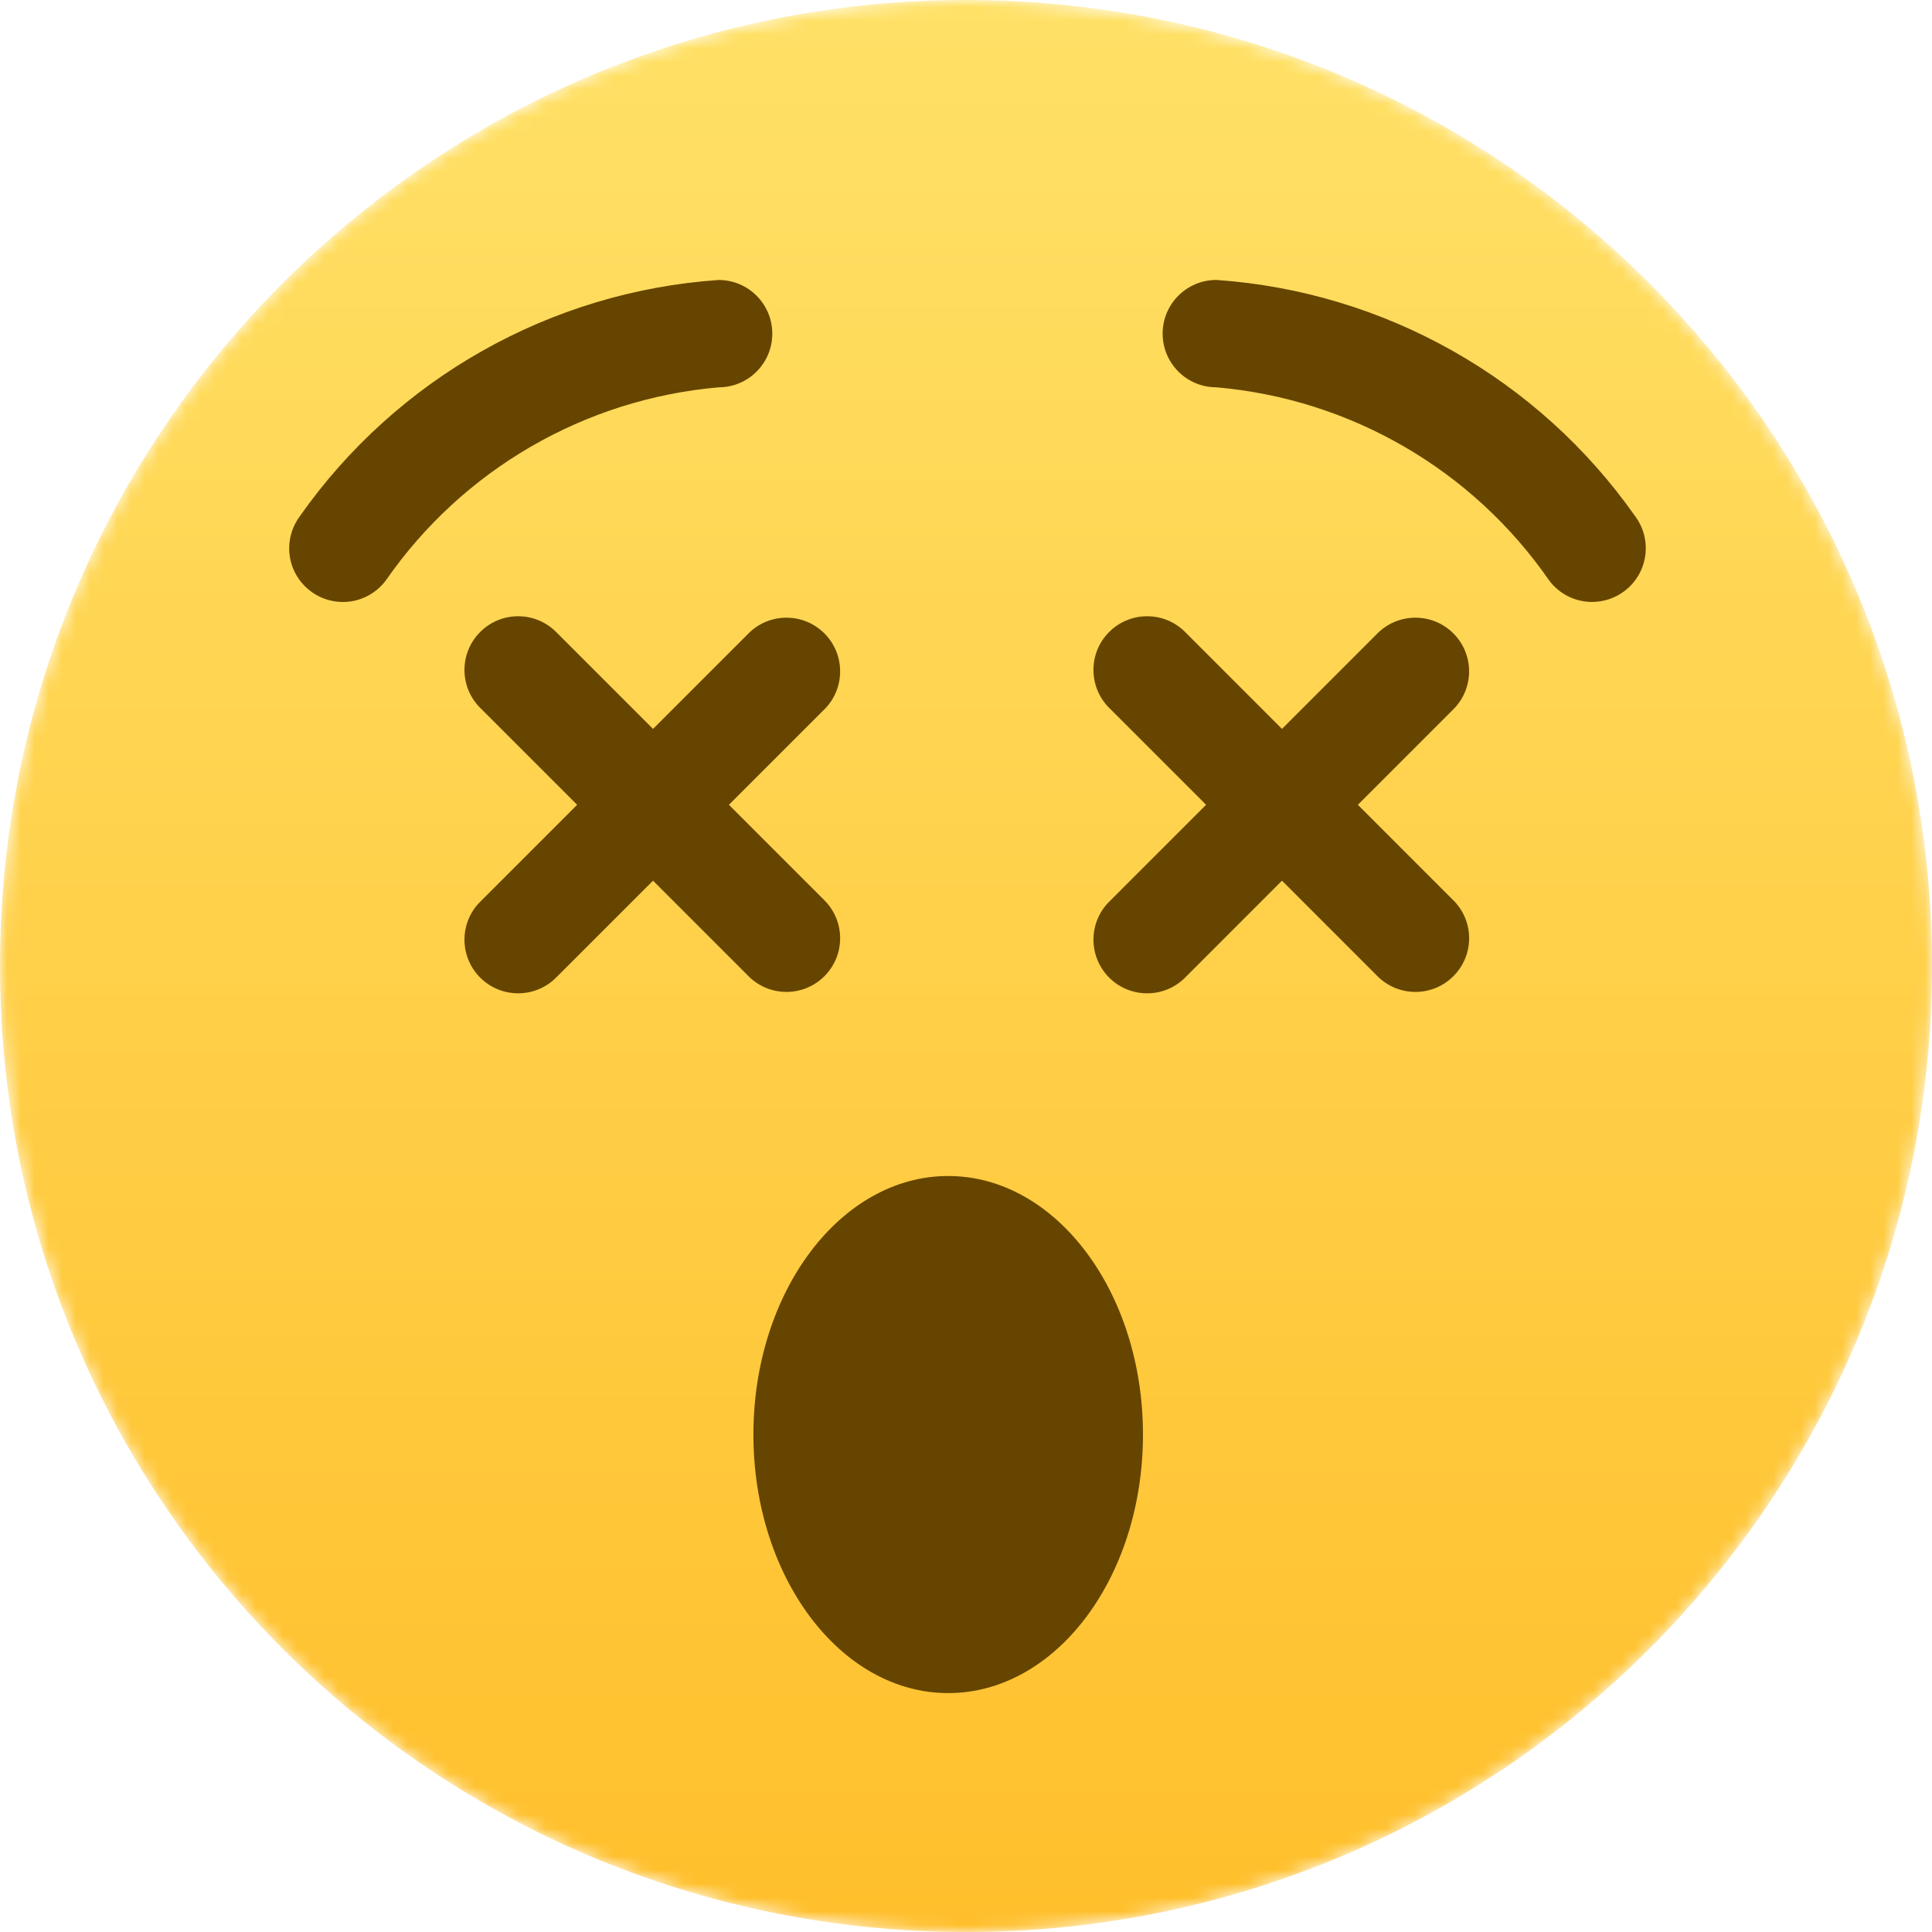
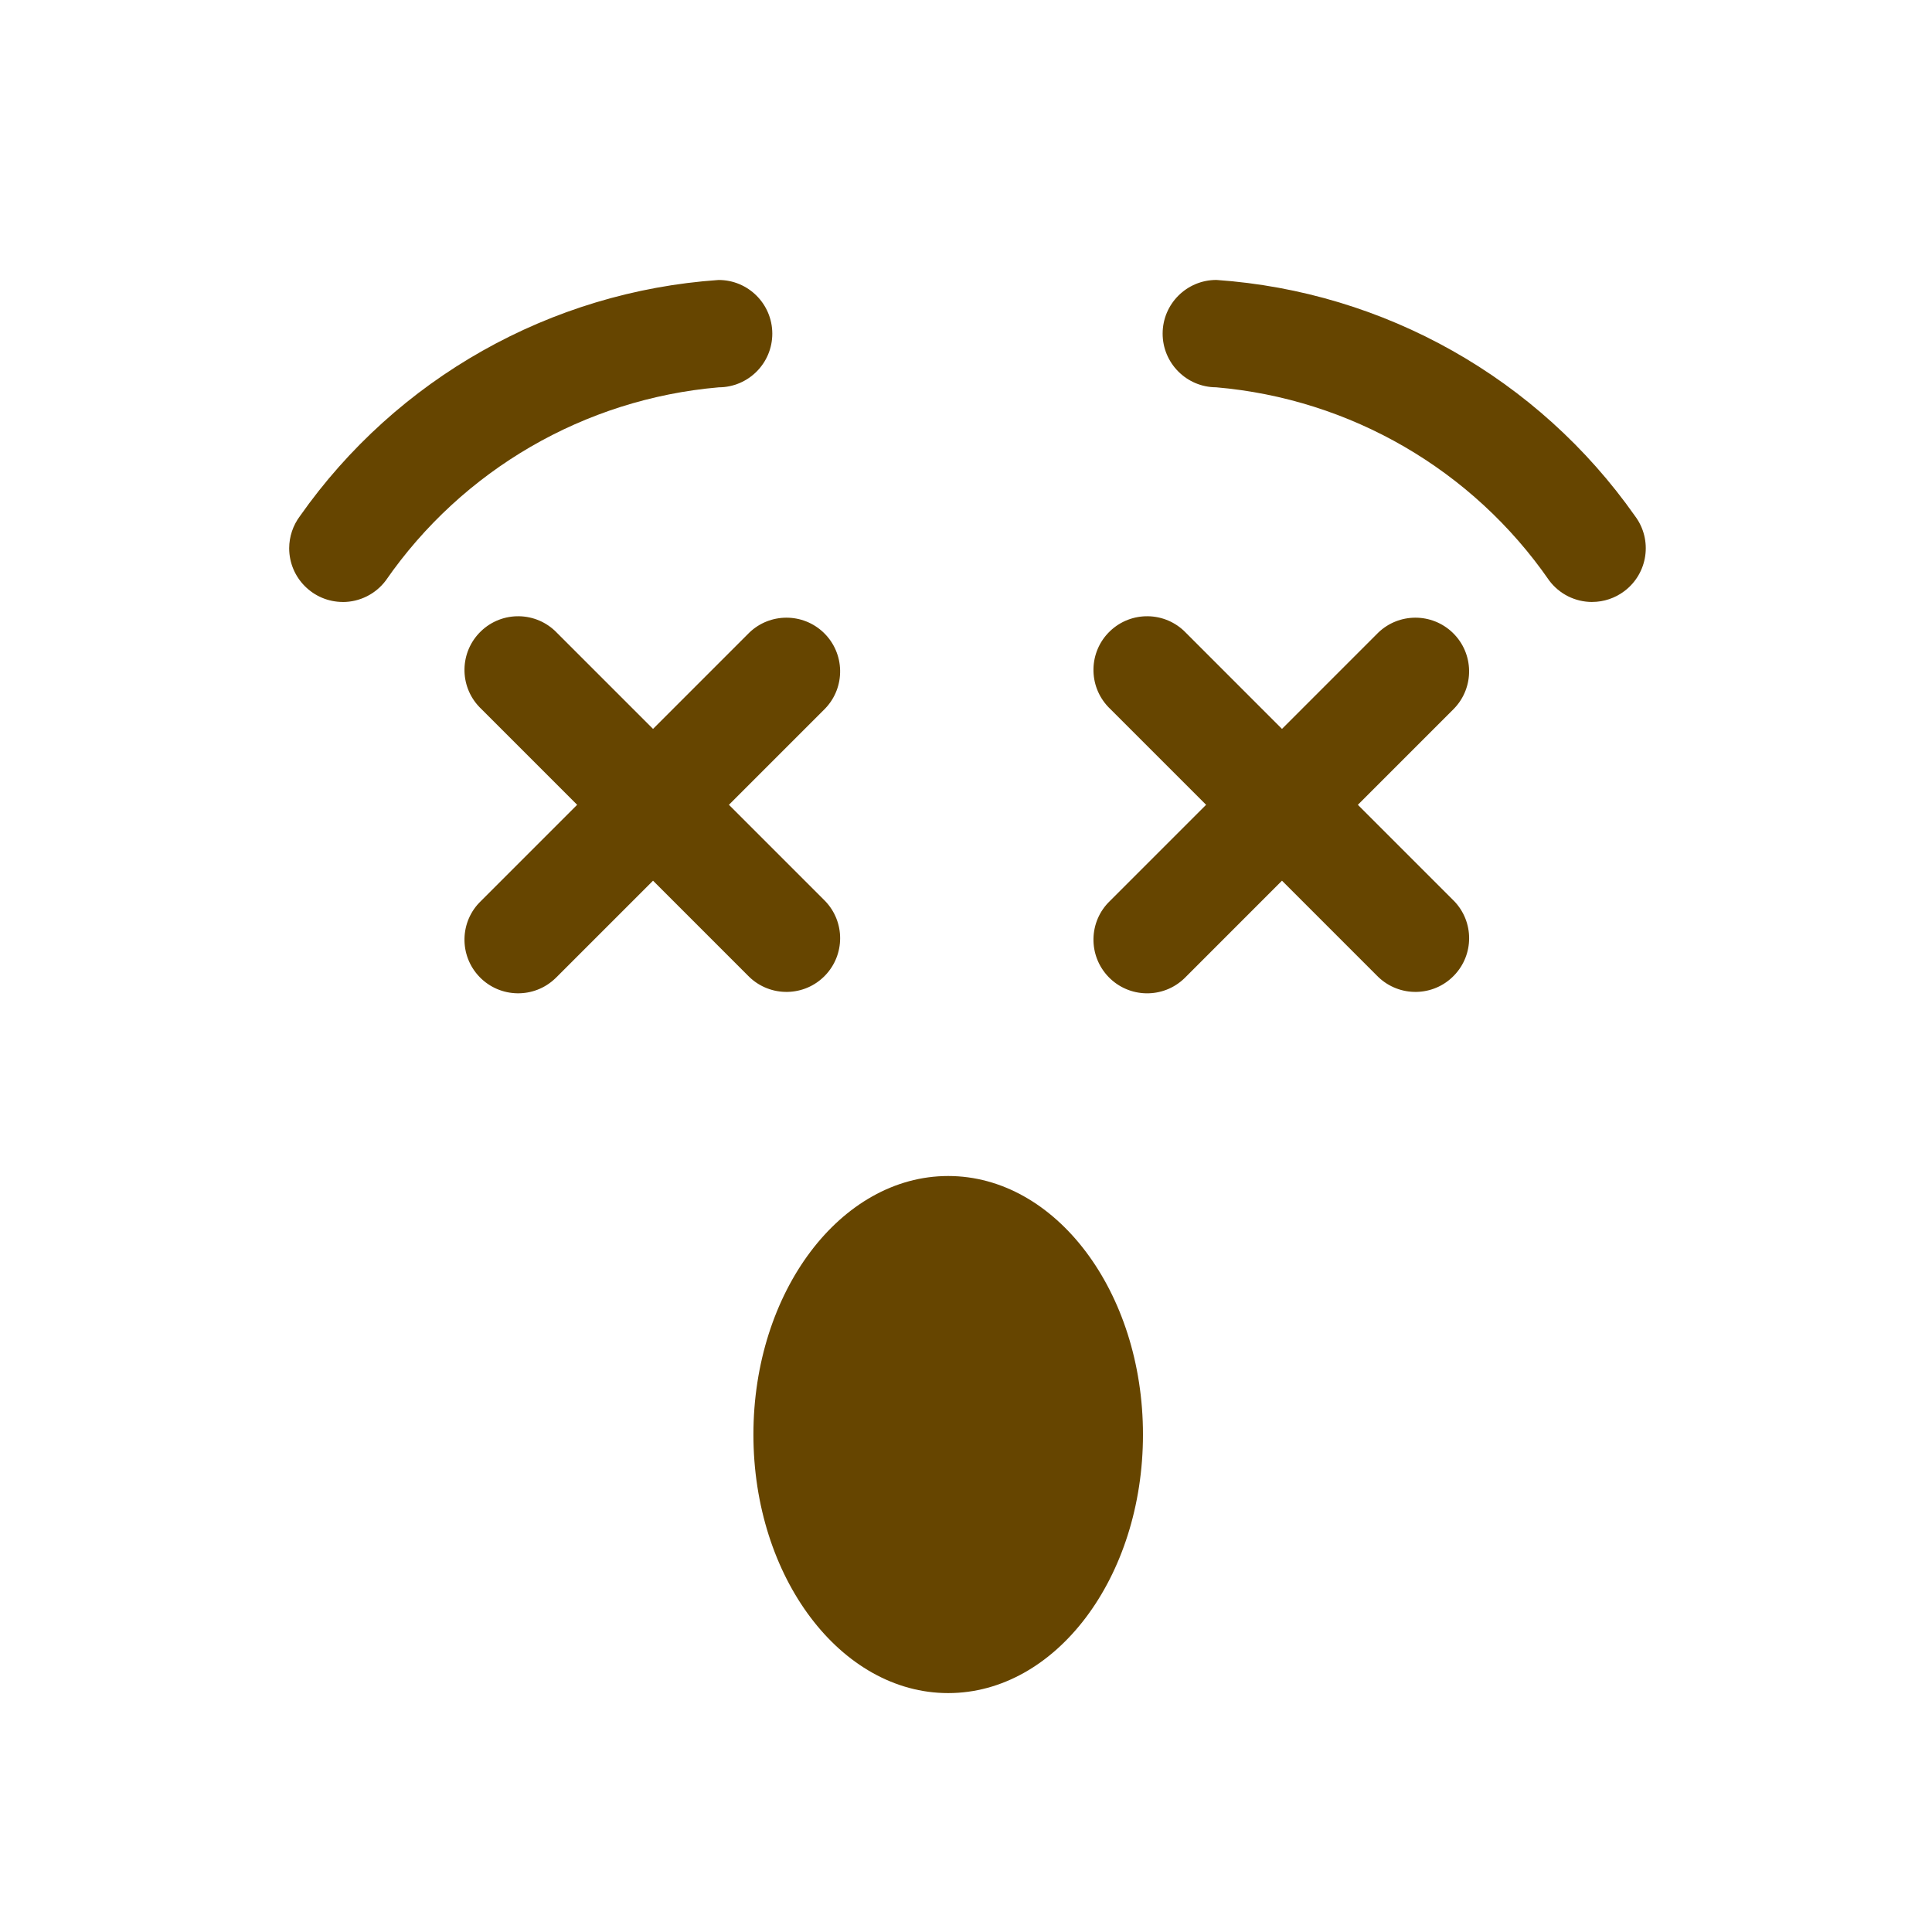
<svg xmlns="http://www.w3.org/2000/svg" xmlns:xlink="http://www.w3.org/1999/xlink" width="140" height="140" viewBox="0 0 140 140">
  <defs>
-     <path id="fear-a" d="M70,0 C31.34,0 0,31.34 0,70 L0,70 C0,108.66 31.34,140 70,140 L70,140 C108.657,140 140,108.66 140,70 L140,70 C140,31.34 108.657,0 70,0 Z" />
    <linearGradient id="fear-b" x1="50%" x2="50%" y1="0%" y2="100%">
      <stop offset="0%" stop-color="#FFE167" />
      <stop offset="100%" stop-color="#FFBF2B" />
    </linearGradient>
  </defs>
  <g fill="none" fill-rule="evenodd">
    <mask id="fear-c" fill="#fff">
      <use xlink:href="#fear-a" />
    </mask>
-     <path fill="url(#fear-b)" d="M70,0 C31.34,0 0,31.34 0,70 L0,70 C0,108.66 31.34,140 70,140 L70,140 C108.657,140 140,108.66 140,70 L140,70 C140,31.34 108.657,0 70,0 Z" mask="url(#fear-c)" />
    <path fill="#664500" d="M63.224 84.353C63.224 94.713 56.907 103.088 49.109 103.088 41.311 103.088 34.995 94.688 34.995 84.353 34.995 74.018 41.311 65.618 49.109 65.618 56.907 65.618 63.224 74.018 63.224 84.353M5.242 24.021C3.094 24.019 1.355 22.274 1.355 20.127 1.358 19.289 1.63 18.472 2.134 17.8 9.151 7.818 20.295 1.532 32.466.689 34.614.683 36.358 2.422 36.364 4.57 36.369 6.717 34.631 8.462 32.483 8.467 22.756 9.31 13.913 14.443 8.355 22.467 7.619 23.447 6.465 24.024 5.239 24.024M95.777 24.021C94.551 24.024 93.394 23.447 92.661 22.465 87.103 14.434 78.255 9.302 68.527 8.465 66.38 8.459 64.644 6.712 64.649 4.564 64.655 2.417 66.402.681 68.55.686 80.721 1.532 91.865 7.815 98.882 17.797 100.17 19.516 99.82 21.952 98.101 23.24 97.432 23.744 96.614 24.019 95.774 24.019M33.22 38.719L40.192 31.747C41.682 30.201 41.634 27.737 40.088 26.247 38.582 24.797 36.196 24.797 34.693 26.247L27.721 33.219 20.749 26.247C19.259 24.699 16.795 24.654 15.25 26.144 13.701 27.636 13.656 30.097 15.146 31.643 15.18 31.679 15.213 31.713 15.25 31.747L22.222 38.719 15.25 45.691C13.701 47.18 13.656 49.641 15.146 51.19 16.638 52.735 19.1 52.78 20.645 51.291 20.679 51.26 20.715 51.223 20.749 51.19L27.721 44.218 34.693 51.19C36.238 52.679 38.702 52.635 40.192 51.086 41.642 49.58 41.642 47.197 40.192 45.691L33.22 38.719zM78.796 38.719L85.768 31.747C87.258 30.201 87.213 27.737 85.665 26.247 84.158 24.797 81.776 24.797 80.269 26.247L73.297 33.219 66.328 26.247C64.838 24.699 62.374 24.654 60.826 26.144 59.28 27.633 59.236 30.095 60.722 31.643 60.759 31.677 60.792 31.713 60.826 31.747L67.798 38.719 60.826 45.691C59.28 47.18 59.236 49.641 60.725 51.19 62.215 52.735 64.676 52.783 66.224 51.293 66.258 51.26 66.292 51.223 66.328 51.19L73.297 44.218 80.269 51.19C81.818 52.679 84.279 52.635 85.768 51.086 87.222 49.58 87.222 47.197 85.768 45.691L78.796 38.719z" transform="translate(19.6 19.6)" />
  </g>
</svg>